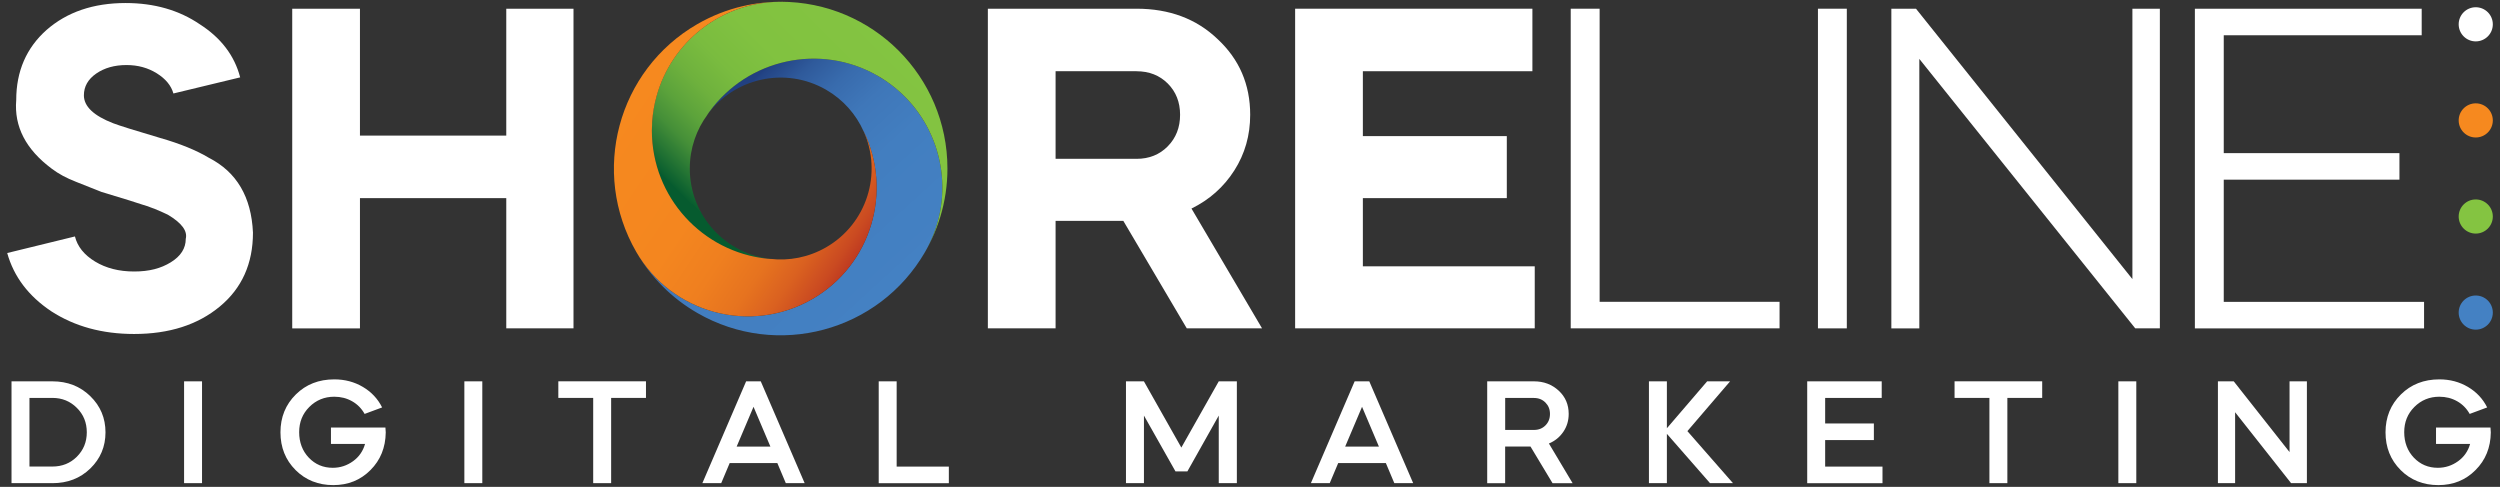
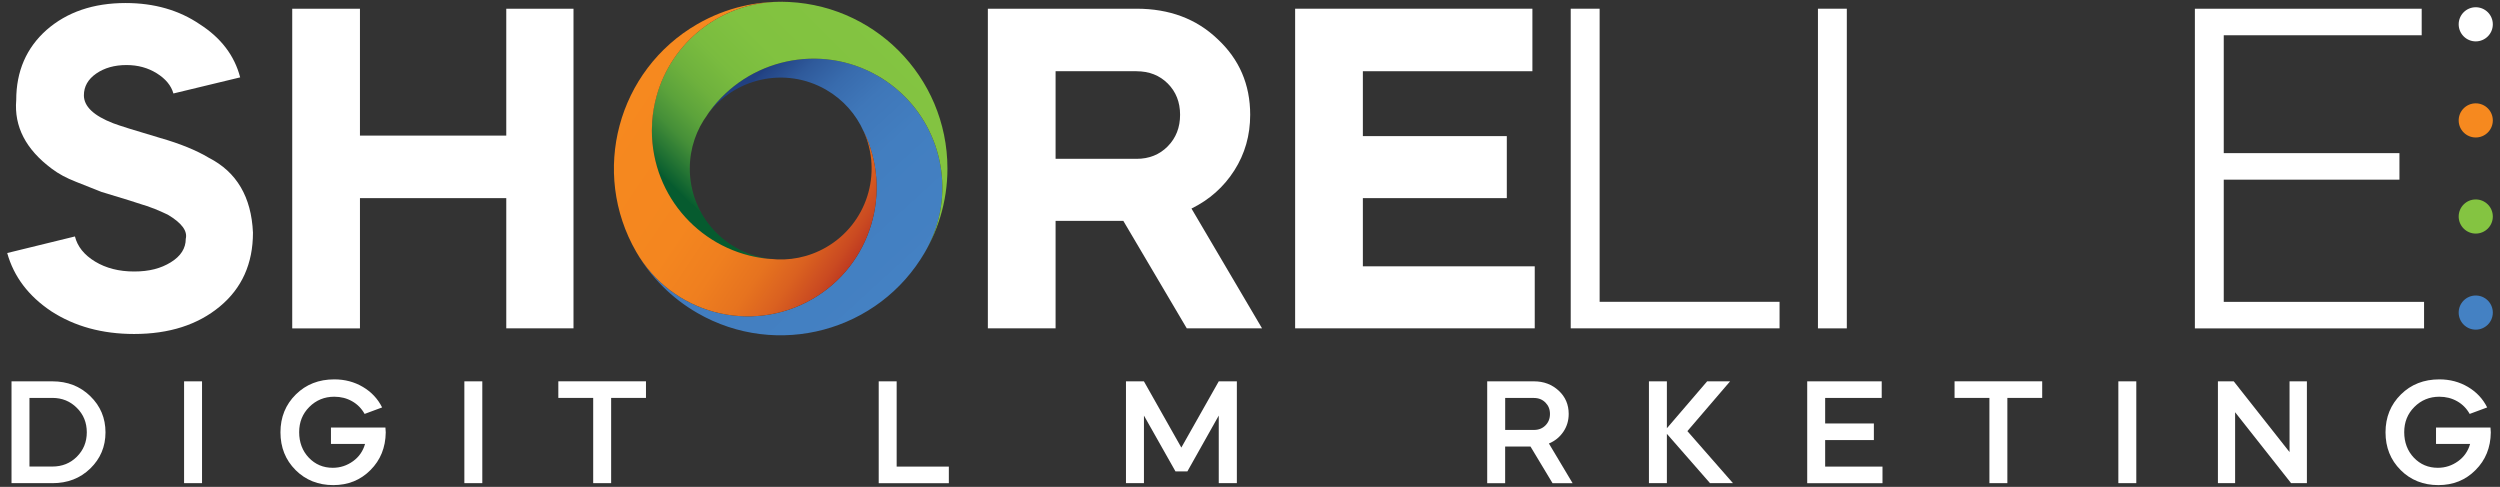
<svg xmlns="http://www.w3.org/2000/svg" id="Layer_1" data-name="Layer 1" viewBox="0 0 801 156">
  <rect x="0" y="0" width="801" height="156" fill="#333333" stroke="none" />
  <defs>
    <style>
      .cls-1 {
        fill: url(#linear-gradient);
      }

      .cls-1, .cls-2, .cls-3, .cls-4, .cls-5, .cls-6, .cls-7 {
        stroke-width: 0px;
      }

      .cls-2 {
        fill: #f6891f;
      }

      .cls-3 {
        fill: #fff;
      }

      .cls-4 {
        fill: url(#linear-gradient-2);
      }

      .cls-5 {
        fill: url(#linear-gradient-3);
      }

      .cls-6 {
        fill: #84c441;
      }

      .cls-7 {
        fill: #4481c3;
      }
    </style>
    <linearGradient id="linear-gradient" x1="228.8" y1="36.95" x2="283.52" y2="96.8" gradientUnits="userSpaceOnUse">
      <stop offset="0" stop-color="#214081" />
      <stop offset=".01" stop-color="#234485" />
      <stop offset=".11" stop-color="#2f5a9b" />
      <stop offset=".23" stop-color="#386bad" />
      <stop offset=".37" stop-color="#3f77b9" />
      <stop offset=".56" stop-color="#427ec0" />
      <stop offset="1" stop-color="#4481c3" />
    </linearGradient>
    <linearGradient id="linear-gradient-2" x1="231.34" y1="74.85" x2="290.96" y2="14.37" gradientUnits="userSpaceOnUse">
      <stop offset="0" stop-color="#065b2f" />
      <stop offset="0" stop-color="#085d2f" />
      <stop offset=".08" stop-color="#297834" />
      <stop offset=".15" stop-color="#458f38" />
      <stop offset=".24" stop-color="#5ca33b" />
      <stop offset=".34" stop-color="#6eb13d" />
      <stop offset=".46" stop-color="#7abc3f" />
      <stop offset=".62" stop-color="#81c240" />
      <stop offset="1" stop-color="#84c441" />
    </linearGradient>
    <linearGradient id="linear-gradient-3" x1="284.33" y1="80.95" x2="203.21" y2="26.28" gradientUnits="userSpaceOnUse">
      <stop offset="0" stop-color="#ac1f23" />
      <stop offset=".04" stop-color="#b62e22" />
      <stop offset=".12" stop-color="#ca4a21" />
      <stop offset=".21" stop-color="#da6120" />
      <stop offset=".31" stop-color="#e6731f" />
      <stop offset=".44" stop-color="#ef7f1f" />
      <stop offset=".6" stop-color="#f4861f" />
      <stop offset="1" stop-color="#f6891f" />
    </linearGradient>
  </defs>
  <g>
    <path class="cls-1" d="m290.02,31.06h0c-1.88-1.9-3.96-3.64-6.25-5.18-.05-.03-.09-.06-.14-.09-.76-.51-1.53-.99-2.33-1.46-18.48-10.67-41.75-5.41-54.01,11.48,0,.01-.02.03-.03.04-.29.39-.56.8-.83,1.21h0c8.61-12.08,25.15-15.86,38.26-8.3,5.52,3.19,9.6,7.91,12.01,13.32-.02-.05-.04-.1-.06-.14h.02c9.48,19.32,2.51,42.96-16.42,53.89-19.63,11.33-44.69,4.71-56.18-14.77,4.53,7.72,11.04,14.41,19.35,19.21,25.55,14.75,58.23,6,72.99-19.56,9.51-16.47,6.37-36.75-6.38-49.65Z" />
    <path class="cls-4" d="m247.32,83.01v-.02c-14.76-1.41-26.31-13.85-26.31-28.99,0-6.52,2.14-12.53,5.75-17.38-.11.15-.22.29-.33.44h0c.27-.41.55-.82.83-1.21,0-.01.02-.03.03-.04,12.25-16.9,35.53-22.15,54.01-11.48.8.46,1.58.95,2.33,1.46.05.03.09.06.14.09,2.28,1.54,4.37,3.28,6.25,5.18h0c12.75,12.89,15.89,33.18,6.38,49.64-.45.78-.92,1.54-1.4,2.29,5.41-8.35,8.56-18.3,8.56-28.99,0-29.51-23.92-53.43-53.43-53.43-22.8,0-41.28,18.48-41.28,41.28s16.98,39.71,38.46,41.16Z" />
    <path class="cls-5" d="m276.67,41.94h-.02c6.16,13.5,1.16,29.72-11.95,37.29-5.64,3.26-11.92,4.41-17.93,3.71.18.02.37.05.55.07h0c-.49-.03-.98-.07-1.46-.12-.02,0-.03,0-.05,0-20.76-2.16-36.95-19.7-36.95-41.03,0-.92.03-1.84.09-2.75,0-.06,0-.11.01-.17.2-2.75.66-5.43,1.37-8h0C215.12,13.44,231.12.58,250.13.58c.9,0,1.79.02,2.68.07-9.94-.51-20.13,1.74-29.39,7.08-25.55,14.75-34.31,47.43-19.56,72.99,11.4,19.74,36.64,26.51,56.39,15.11,18.92-10.92,25.9-34.56,16.42-53.89Z" />
  </g>
  <g>
    <path class="cls-3" d="m16.79,154.8H3.69v-32.62h13.1c4.83,0,8.88,1.58,12.13,4.74,3.25,3.16,4.88,7.02,4.88,11.6s-1.63,8.44-4.88,11.6c-3.22,3.13-7.27,4.69-12.13,4.69Zm0-27.31h-7.35v21.99h7.35c3.12,0,5.73-1.05,7.83-3.14,2.13-2.13,3.19-4.74,3.19-7.83s-1.06-5.73-3.19-7.83c-2.13-2.13-4.74-3.19-7.83-3.19Z" />
    <path class="cls-3" d="m64.73,154.8h-5.75v-32.62h5.75v32.62Z" />
    <path class="cls-3" d="m94.69,150.59c-3.22-3.22-4.83-7.25-4.83-12.08s1.64-8.88,4.93-12.13c3.25-3.22,7.36-4.83,12.32-4.83,3.38,0,6.44.81,9.16,2.42,2.72,1.61,4.78,3.8,6.16,6.57l-5.61,2.08c-.97-1.74-2.3-3.09-4.01-4.06-1.71-.97-3.61-1.45-5.7-1.45-3.16,0-5.83,1.1-8.02,3.29-2.16,2.16-3.24,4.85-3.24,8.07s1.03,6.01,3.09,8.17c2.06,2.16,4.62,3.24,7.68,3.24,2.38,0,4.56-.71,6.52-2.13,1.9-1.38,3.17-3.22,3.82-5.51h-10.92v-5.27h17.45c.06.84.1,1.37.1,1.6-.07,4.83-1.69,8.84-4.88,12.03-3.19,3.22-7.17,4.83-11.94,4.83s-8.86-1.61-12.08-4.83Z" />
    <path class="cls-3" d="m154.53,154.8h-5.75v-32.62h5.75v32.62Z" />
    <path class="cls-3" d="m190.05,127.49h-11.16v-5.32h28.08v5.32h-11.16v27.31h-5.75v-27.31Z" />
-     <path class="cls-3" d="m231.08,154.8h-6.04l14.02-32.62h4.69l14.06,32.62h-6.04l-2.71-6.43h-15.27l-2.71,6.43Zm15.76-11.7l-5.41-12.76-5.41,12.76h10.83Z" />
    <path class="cls-3" d="m281.54,122.18h5.75v27.31h16.72v5.32h-22.47v-32.62Z" />
    <path class="cls-3" d="m366.51,154.8h-5.75v-32.62h5.75l11.99,21.22,11.99-21.22h5.8v32.62h-5.8v-21.65l-10.05,17.88h-3.82l-10.1-17.88v21.65Z" />
-     <path class="cls-3" d="m426.05,154.8h-6.04l14.02-32.62h4.69l14.06,32.62h-6.04l-2.71-6.43h-15.27l-2.71,6.43Zm15.76-11.7l-5.41-12.76-5.41,12.76h10.83Z" />
    <path class="cls-3" d="m476.51,122.18h14.98c3.12,0,5.77,1,7.93,3,2.13,1.97,3.19,4.45,3.19,7.44,0,2.13-.57,4.04-1.72,5.73s-2.68,2.94-4.62,3.75l7.59,12.71h-6.43l-7.06-11.74h-8.12v11.74h-5.75v-32.62Zm14.98,5.32h-9.23v10.25h9.23c1.48,0,2.71-.48,3.67-1.45.97-.97,1.45-2.19,1.45-3.67s-.48-2.67-1.45-3.65c-.97-.98-2.19-1.47-3.67-1.47Z" />
    <path class="cls-3" d="m528.32,154.8v-32.62h5.75v15.03l12.9-15.03h7.35l-13.68,15.95,14.6,16.67h-7.35l-13.82-15.8v15.8h-5.75Z" />
    <path class="cls-3" d="m579.02,122.18h23.88v5.32h-18.12v8.17h15.61v5.32h-15.61v8.51h18.37v5.32h-24.12v-32.62Z" />
    <path class="cls-3" d="m637.4,127.49h-11.16v-5.32h28.08v5.32h-11.16v27.31h-5.75v-27.31Z" />
    <path class="cls-3" d="m684.47,154.8h-5.75v-32.62h5.75v32.62Z" />
    <path class="cls-3" d="m716.13,154.8h-5.51v-32.62h5.07l17.88,22.67v-22.67h5.56v32.62h-5.07l-17.93-22.72v22.72Z" />
    <path class="cls-3" d="m769.15,150.59c-3.22-3.22-4.83-7.25-4.83-12.08s1.64-8.88,4.93-12.13c3.25-3.22,7.36-4.83,12.32-4.83,3.38,0,6.44.81,9.16,2.42,2.72,1.61,4.78,3.8,6.16,6.57l-5.61,2.08c-.97-1.74-2.3-3.09-4.01-4.06-1.71-.97-3.61-1.45-5.7-1.45-3.16,0-5.83,1.1-8.02,3.29-2.16,2.16-3.24,4.85-3.24,8.07s1.03,6.01,3.09,8.17c2.06,2.16,4.62,3.24,7.68,3.24,2.38,0,4.56-.71,6.52-2.13,1.9-1.38,3.17-3.22,3.82-5.51h-10.92v-5.27h17.45c.06.84.1,1.37.1,1.6-.06,4.83-1.69,8.84-4.88,12.03-3.19,3.22-7.17,4.83-11.94,4.83s-8.86-1.61-12.08-4.83Z" />
  </g>
  <g>
    <path class="cls-3" d="m76.95,24.79l-21.39,5.16c-.71-2.53-2.48-4.68-5.31-6.45-2.83-1.77-6.07-2.66-9.71-2.66-3.84,0-7.08.91-9.71,2.73-2.63,1.82-3.95,4.15-3.95,6.98,0,3.54,3.13,6.52,9.41,8.95,1.82.71,6.83,2.28,15.02,4.7,6.37,1.82,11.58,3.94,15.63,6.37,8.9,4.55,13.6,12.54,14.11,23.97,0,9.91-3.54,17.8-10.62,23.67-7.08,5.87-16.23,8.8-27.46,8.8-10.22,0-19.07-2.43-26.55-7.28-7.28-4.86-11.99-11.08-14.11-18.66l21.7-5.31c.81,3.24,2.96,5.92,6.45,8.04,3.49,2.12,7.66,3.19,12.52,3.19s8.57-.99,11.76-2.96c3.19-1.97,4.78-4.48,4.78-7.51.61-2.53-1.32-5.11-5.77-7.74-.81-.4-2.18-1.01-4.1-1.82-2.12-.81-3.44-1.26-3.94-1.37l-4.25-1.37-8.95-2.73-8.04-3.19c-3.14-1.21-5.77-2.63-7.89-4.25-8.3-6.17-12.09-13.5-11.38-22,0-9.2,3.24-16.69,9.71-22.45C21.47,3.86,29.91.97,40.23.97c9.2,0,17.14,2.28,23.82,6.83,6.77,4.35,11.08,10.01,12.9,16.99Z" />
    <path class="cls-3" d="m115.33,105.21h-21.7V2.79h21.7v40.66h46.88V2.79h21.54v102.41h-21.54v-41.72h-46.88v41.72Z" />
    <path class="cls-3" d="m316.51,2.79h47.64c10.52,0,19.17,3.24,25.94,9.71,6.98,6.47,10.47,14.57,10.47,24.28,0,6.58-1.69,12.52-5.08,17.83-3.39,5.31-7.97,9.38-13.73,12.21l22.61,38.38h-24.12l-20.33-34.44h-21.7v34.44h-21.7V2.79Zm47.64,20.03h-25.94v28.07h25.94c4.04,0,7.38-1.34,10.01-4.02,2.63-2.68,3.94-6.04,3.94-10.09s-1.32-7.38-3.94-10.01c-2.63-2.63-5.97-3.94-10.01-3.94Z" />
    <path class="cls-3" d="m414.97,2.79h76.01v20.03h-54.32v20.79h46.12v19.87h-46.12v21.85h55.07v19.87h-76.77V2.79Z" />
    <path class="cls-3" d="m503.27,2.79h9.25v93.91h57.65v8.5h-66.91V2.79Z" />
    <path class="cls-3" d="m591.72,105.21h-9.25V2.79h9.25v102.41Z" />
-     <path class="cls-3" d="m614.94,105.21h-8.95V2.79h7.89l69.34,86.63V2.79h8.8v102.41h-7.89l-69.18-86.33v86.33Z" />
    <path class="cls-3" d="m703.24,2.79h72.67v8.5h-63.42v37.78h56.29v8.5h-56.29v39.14h64.18v8.5h-73.43V2.79Z" />
  </g>
  <g>
    <circle class="cls-7" cx="793.23" cy="100.15" r="5.47" />
    <circle class="cls-6" cx="793.23" cy="69.37" r="5.47" />
    <circle class="cls-2" cx="793.23" cy="38.58" r="5.47" />
    <circle class="cls-3" cx="793.23" cy="7.79" r="5.47" />
  </g>
</svg>